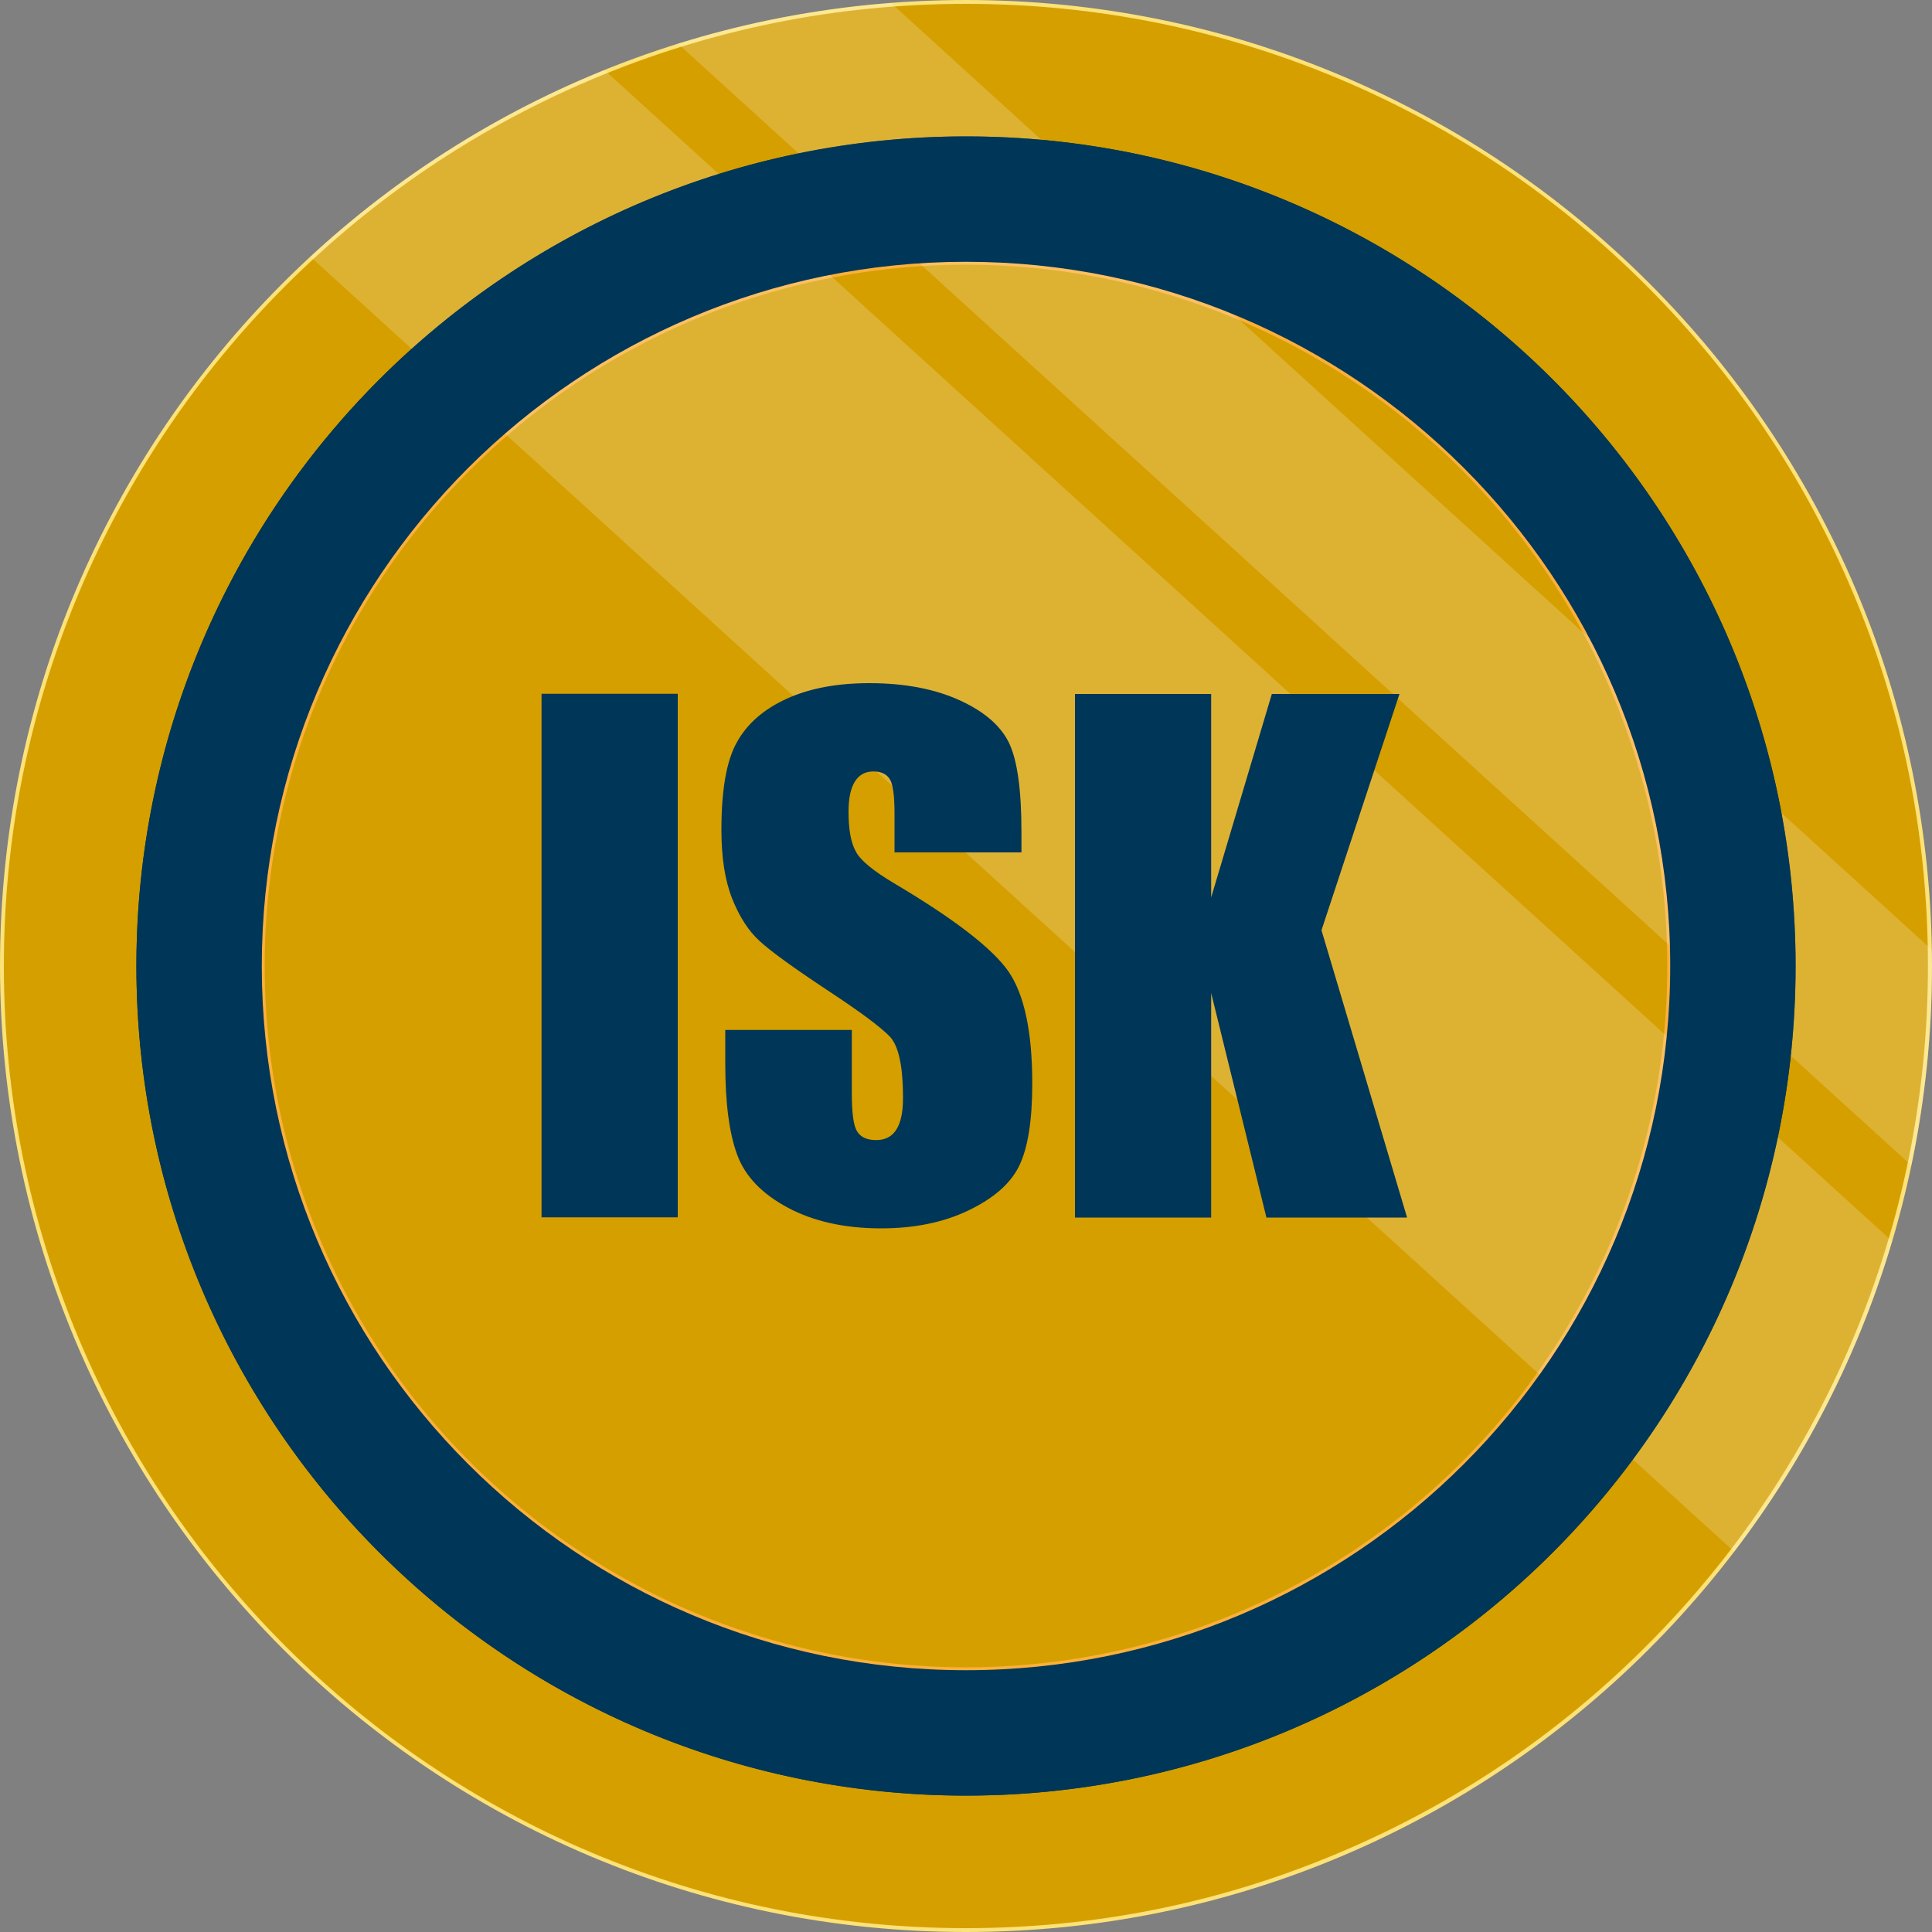
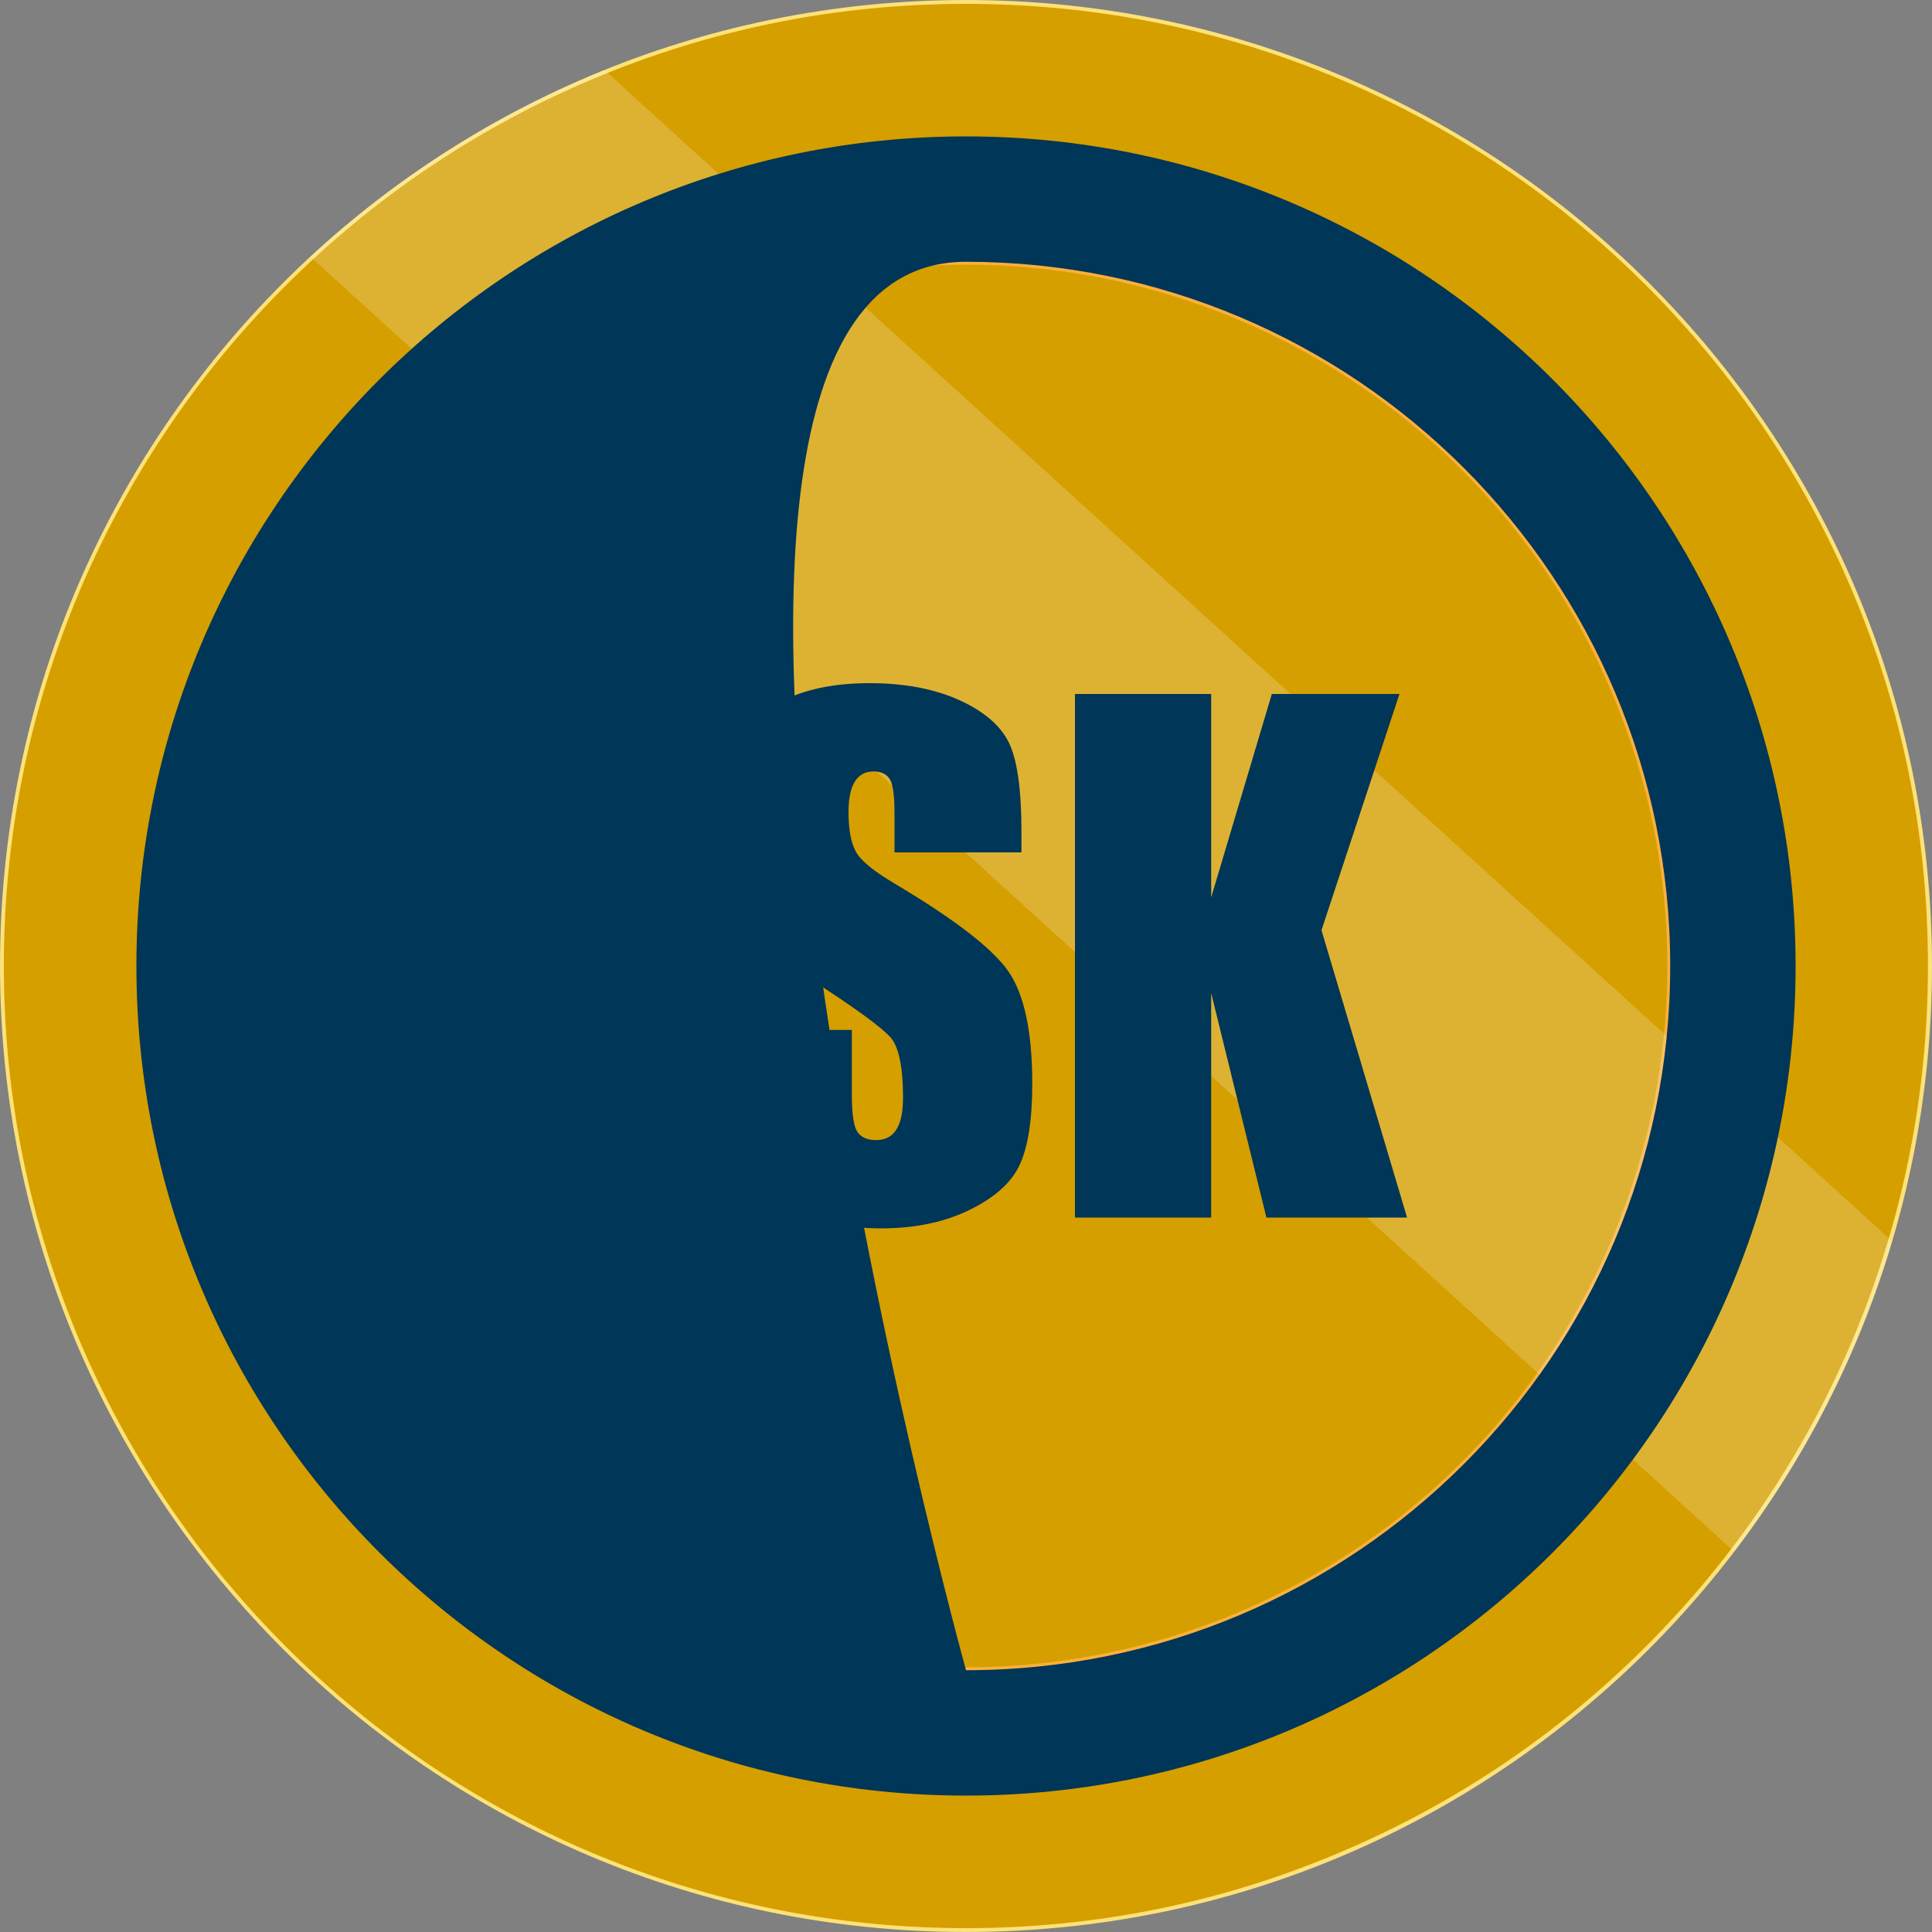
<svg xmlns="http://www.w3.org/2000/svg" version="1.1" id="Layer_1" x="0px" y="0px" viewBox="0 0 1000 1000" style="enable-background:new 0 0 1000 1000;" xml:space="preserve">
  <rect x="0" y="0" width="1000" height="1000" fill="#808080" stroke="none" />
  <style type="text/css">
	.st0{fill:#D59F00;}
	.st1{fill:#FCE277;}
	.st2{fill:#003657;}
	.st3{fill:#D59F00;stroke:#FBB03B;stroke-width:3;stroke-miterlimit:10;}
	.st4{opacity:0.2;fill:#FFFFFF;enable-background:new    ;}
	.st5{enable-background:new    ;}
</style>
  <g>
    <path class="st0" d="M500,999c-67.4,0-132.7-13.2-194.2-39.2c-59.4-25.1-112.8-61.1-158.6-106.9c-45.9-45.9-81.9-99.2-107-158.7   C14.2,632.7,1,567.4,1,500s13.2-132.7,39.2-194.2c25.1-59.4,61.1-112.8,106.9-158.6s99.2-81.8,158.6-106.9   C367.3,14.2,432.6,1,500,1s132.7,13.2,194.2,39.2c59.4,25.1,112.8,61.1,158.6,106.9s81.8,99.2,106.9,158.6   c26,61.5,39.2,126.9,39.2,194.2s-13.2,132.7-39.2,194.2c-25.1,59.4-61.1,112.8-106.9,158.6c-45.8,45.8-99.2,81.8-158.6,106.9   C632.7,985.8,567.4,999,500,999z" />
    <path class="st1" d="M500,2c67.2,0,132.4,13.2,193.8,39.1c59.3,25.1,112.6,61,158.3,106.7s81.6,99,106.7,158.3   c26,61.4,39.1,126.6,39.1,193.8s-13.2,132.4-39.1,193.8c-25.1,59.3-61,112.6-106.7,158.3s-99,81.6-158.3,106.7   C632.4,984.8,567.2,998,500,998s-132.4-13.2-193.8-39.1c-59.3-25.1-112.6-61-158.3-106.7s-81.6-99-106.7-158.3   C15.2,632.4,2,567.2,2,500s13.2-132.4,39.1-193.8c25.1-59.3,61-112.6,106.7-158.3s99-81.6,158.3-106.7C367.6,15.2,432.8,2,500,2    M500,0C223.9,0,0,223.9,0,500s223.9,500,500,500s500-223.9,500-500S776.1,0,500,0L500,0z" />
  </g>
-   <circle class="st2" cx="500" cy="500" r="429.4" />
  <circle class="st3" cx="500" cy="500" r="364.5" />
  <g>
-     <path class="st4" d="M350.9,22.6l638.4,580.6c7-33.3,10.7-67.8,10.7-103.2c0-2.9-0.2-5.7-0.2-8.5L461.2,1.6   C423.1,4.6,386.1,11.6,350.9,22.6z" />
    <path class="st4" d="M897.6,803.1c36.3-47.6,64.3-101.9,81.7-160.7L312.9,36.3c-56.6,22.9-108.1,55.8-152.2,96.6L897.6,803.1z" />
  </g>
-   <path class="st2" d="M500,70.6C262.9,70.6,70.6,262.9,70.6,500S262.9,929.4,500,929.4S929.4,737.2,929.4,500S737.1,70.6,500,70.6z   M500,864.5c-201.3,0-364.5-163.2-364.5-364.5S298.7,135.5,500,135.5S864.5,298.7,864.5,500S701.3,864.5,500,864.5z" />
+   <path class="st2" d="M500,70.6C262.9,70.6,70.6,262.9,70.6,500S262.9,929.4,500,929.4S929.4,737.2,929.4,500S737.1,70.6,500,70.6z   M500,864.5S298.7,135.5,500,135.5S864.5,298.7,864.5,500S701.3,864.5,500,864.5z" />
  <g class="st5">
-     <path class="st2" d="M350.8,359.1v271h-70.5v-271H350.8z" />
    <path class="st2" d="M528.4,441.2H463v-20.1c0-9.4-0.8-15.3-2.5-17.9c-1.7-2.6-4.5-3.9-8.4-3.9c-4.2,0-7.4,1.7-9.6,5.2   c-2.2,3.5-3.3,8.7-3.3,15.7c0,9,1.2,15.9,3.7,20.4c2.3,4.6,9,10.1,19.9,16.6c31.4,18.6,51.1,33.9,59.3,45.8   c8.1,11.9,12.2,31.2,12.2,57.8c0,19.3-2.3,33.5-6.8,42.7c-4.5,9.2-13.3,16.8-26.2,23c-12.9,6.2-28,9.3-45.2,9.3   c-18.9,0-35-3.6-48.3-10.7c-13.3-7.1-22.1-16.2-26.2-27.3c-4.1-11-6.2-26.7-6.2-47v-17.7h65.5v33c0,10.2,0.9,16.7,2.8,19.6   c1.8,2.9,5.1,4.4,9.8,4.4c4.7,0,8.2-1.8,10.5-5.5c2.3-3.7,3.4-9.1,3.4-16.4c0-16-2.2-26.4-6.5-31.3c-4.5-4.9-15.5-13.1-33-24.6   c-17.5-11.6-29.1-20-34.8-25.3c-5.7-5.2-10.4-12.5-14.1-21.8c-3.7-9.3-5.6-21.1-5.6-35.5c0-20.8,2.6-35.9,8-45.5   c5.3-9.6,13.9-17.1,25.7-22.5c11.8-5.4,26.1-8.1,42.9-8.1c18.3,0,33.9,3,46.8,8.9c12.9,5.9,21.4,13.4,25.6,22.3   c4.2,9,6.3,24.2,6.3,45.8V441.2z" />
    <path class="st2" d="M724.4,359.1L684,481.5l44.3,148.7h-72.8L626.9,514v116.2h-70.5v-271h70.5v105.3l31.4-105.3H724.4z" />
  </g>
</svg>